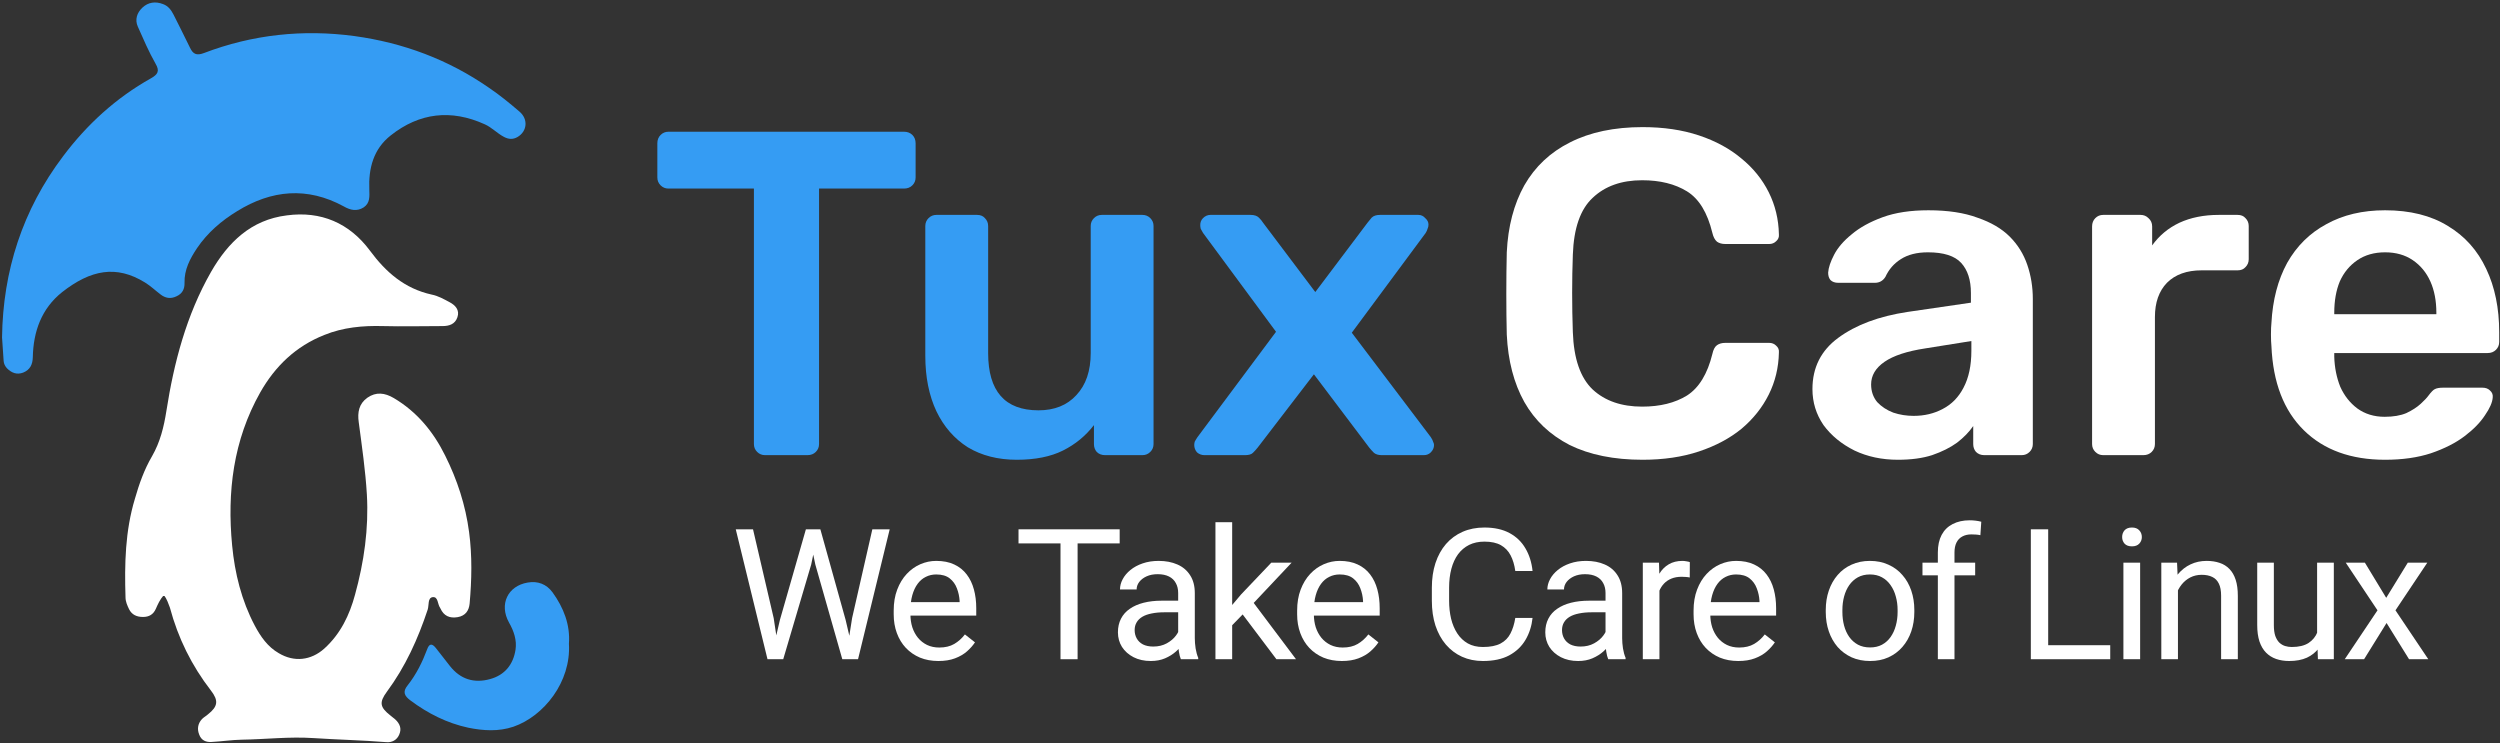
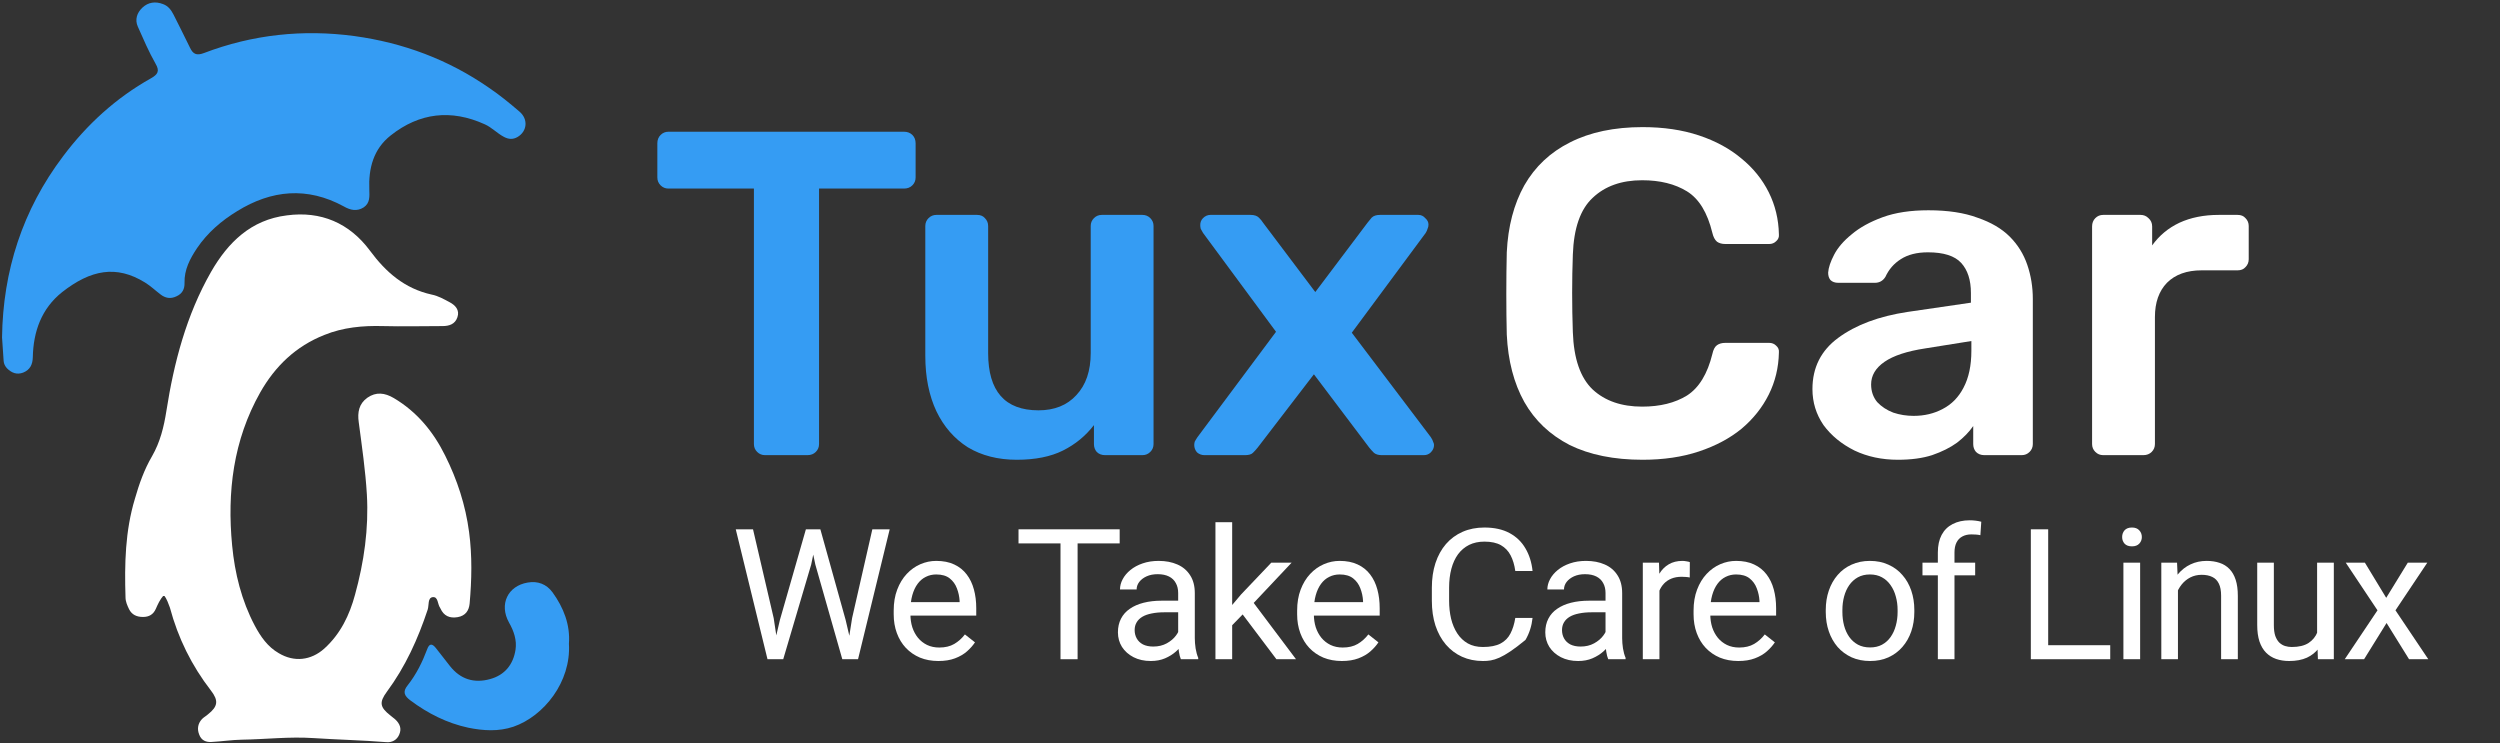
<svg xmlns="http://www.w3.org/2000/svg" width="992" height="295" viewBox="0 0 992 295" fill="none">
  <rect x="0" y="0" width="992" height="295" fill="#333333" stroke="none" />
  <path d="M65.03 236.108C63.416 237.932 62.644 239.757 61.802 241.651C60.82 243.826 59.136 244.809 56.75 244.809C54.294 244.809 52.33 243.967 51.207 241.721C50.506 240.248 49.804 238.704 49.804 237.02C49.383 223.829 49.664 210.709 53.523 197.939C55.207 192.045 57.241 186.291 60.329 181.029C63.556 175.416 65.03 169.382 66.012 163.137C69.029 143.842 73.941 125.038 83.763 107.848C90.499 96.13 99.621 87.22 113.794 85.465C127.335 83.641 138.632 88.483 146.771 99.428C153.086 107.988 160.523 114.513 171.328 116.899C173.854 117.39 176.17 118.723 178.415 119.916C180.66 121.109 182.485 123.003 181.502 125.88C180.59 128.616 178.275 129.388 175.609 129.388C167.68 129.388 159.822 129.599 151.893 129.388C143.964 129.178 136.176 129.879 128.739 132.896C117.372 137.387 109.163 145.316 103.269 155.7C92.534 174.714 90.078 195.273 92.113 216.462C93.165 227.478 95.832 238.283 101.094 248.247C103.409 252.597 106.216 256.666 110.636 259.192C116.741 262.841 123.406 262.069 128.669 257.368C135.124 251.544 138.702 244.037 140.877 235.968C144.456 222.987 146.35 209.726 145.578 196.255C145.017 186.712 143.614 177.17 142.351 167.558C141.789 163.628 142.421 160.19 145.789 157.805C149.227 155.419 152.665 155.84 156.243 157.945C165.505 163.418 172.03 171.417 176.661 180.819C181.432 190.361 184.73 200.465 186.133 211.13C187.396 220.602 187.186 230.144 186.344 239.546C186.063 242.283 184.73 244.317 181.643 244.879C178.415 245.44 176.1 244.388 174.767 241.441C174.696 241.3 174.696 241.23 174.626 241.16C173.574 239.757 173.925 236.669 171.679 236.95C169.645 237.231 170.276 240.107 169.715 241.862C165.856 253.509 160.874 264.525 153.507 274.488C150.349 278.768 150.77 280.662 154.98 283.96C155.542 284.451 156.243 284.942 156.804 285.434C158.629 287.118 159.471 289.082 158.418 291.468C157.506 293.643 155.542 294.695 153.296 294.485C143.614 293.713 133.931 293.503 124.318 292.871C114.846 292.24 105.444 293.362 96.042 293.503C92.043 293.573 87.973 294.204 83.904 294.415C81.729 294.555 79.904 293.783 79.062 291.538C78.15 289.293 78.501 287.118 80.115 285.363C80.746 284.662 81.729 284.171 82.501 283.469C86.5 280.312 86.781 277.996 83.693 273.997C76.045 264.104 70.643 253.158 67.415 241.09C66.784 239.476 66.293 237.792 65.03 236.108Z" fill="white" />
  <path d="M0.81 133.869C1.161 107.488 8.949 83.281 25.017 62.021C34.489 49.392 45.996 38.867 59.889 31.079C62.625 29.535 63.467 28.202 61.713 25.255C59.047 20.554 56.872 15.502 54.697 10.591C53.434 7.784 54.346 5.048 56.521 3.013C58.836 0.838 61.713 0.487 64.66 1.61C66.765 2.381 67.887 3.925 68.87 5.819C71.045 10.24 73.29 14.52 75.395 18.94C76.588 21.466 77.991 22.168 80.938 21.045C100.233 13.678 120.3 11.573 140.648 14.309C160.013 16.976 177.905 23.641 193.973 34.797C198.253 37.674 202.182 40.902 206.111 44.27C209.689 47.287 209.198 52.128 205.339 54.373C203.515 55.426 201.761 55.285 199.937 54.303C197.27 52.9 195.165 50.584 192.359 49.321C179.028 43.287 166.468 44.691 155.031 53.742C148.155 59.144 146.191 66.862 146.542 75.142C146.612 77.948 146.892 80.544 144.296 82.299C141.63 83.983 139.034 83.421 136.368 81.878C121.914 74.019 107.741 75.352 94.129 83.772C87.884 87.561 82.341 92.332 78.201 98.436C75.395 102.646 73.079 106.996 73.22 112.259C73.29 114.644 72.378 116.539 69.992 117.591C67.677 118.714 65.572 118.293 63.678 116.819C61.643 115.276 59.748 113.452 57.573 112.118C46.136 105.032 35.963 107.067 24.666 115.907C16.457 122.433 13.229 131.554 13.019 141.728C12.949 144.604 11.966 146.709 9.23 147.832C6.704 148.814 4.599 147.972 2.775 146.148C2.003 145.306 1.512 144.324 1.442 143.201C1.231 140.044 1.021 136.886 0.81 133.869Z" fill="#359CF3" />
  <path d="M225.752 255.43C226.664 270.656 215.718 284.198 203.79 288.337C197.826 290.372 191.722 289.951 185.828 288.758C177.338 286.934 169.76 283.075 162.884 277.953C160.429 276.129 159.657 274.515 161.762 271.919C165.2 267.569 167.585 262.727 169.48 257.675C170.322 255.29 171.444 255.22 172.988 257.184C174.812 259.57 176.707 261.956 178.531 264.271C182.671 269.533 188.073 271.217 194.458 269.463C200.352 267.849 203.65 263.639 204.562 257.816C205.123 254.027 203.93 250.449 201.966 247.011C197.966 239.784 201.475 232.486 209.403 231.153C213.403 230.452 216.841 231.785 219.226 235.012C223.647 241.117 226.313 247.923 225.752 255.43Z" fill="#359CF3" />
  <path d="M303.55 180.601C302.328 180.601 301.289 180.173 300.434 179.317C299.578 178.462 299.151 177.423 299.151 176.201V74.821H265.235C264.013 74.821 262.974 74.393 262.118 73.538C261.263 72.682 260.835 71.644 260.835 70.421V56.855C260.835 55.511 261.263 54.411 262.118 53.555C262.974 52.7 264.013 52.272 265.235 52.272H358.732C360.076 52.272 361.176 52.7 362.032 53.555C362.887 54.411 363.315 55.511 363.315 56.855V70.421C363.315 71.644 362.887 72.682 362.032 73.538C361.176 74.393 360.076 74.821 358.732 74.821H325V176.201C325 177.423 324.572 178.462 323.716 179.317C322.861 180.173 321.761 180.601 320.416 180.601H303.55Z" fill="#359CF3" />
  <path d="M403.462 182.434C396.007 182.434 389.529 180.784 384.029 177.484C378.652 174.062 374.496 169.296 371.563 163.185C368.63 156.952 367.163 149.618 367.163 141.185V89.671C367.163 88.448 367.591 87.41 368.447 86.554C369.302 85.698 370.341 85.271 371.563 85.271H387.696C389.04 85.271 390.079 85.698 390.812 86.554C391.668 87.41 392.096 88.448 392.096 89.671V140.086C392.096 155.241 398.757 162.818 412.078 162.818C418.434 162.818 423.445 160.801 427.111 156.768C430.9 152.735 432.794 147.174 432.794 140.086V89.671C432.794 88.448 433.222 87.41 434.078 86.554C434.933 85.698 435.972 85.271 437.194 85.271H453.327C454.549 85.271 455.588 85.698 456.443 86.554C457.299 87.41 457.727 88.448 457.727 89.671V176.201C457.727 177.423 457.299 178.462 456.443 179.317C455.588 180.173 454.549 180.601 453.327 180.601H438.477C437.133 180.601 436.033 180.173 435.178 179.317C434.444 178.462 434.078 177.423 434.078 176.201V168.685C430.778 172.962 426.683 176.323 421.795 178.767C416.906 181.212 410.795 182.434 403.462 182.434Z" fill="#359CF3" />
  <path d="M477.91 180.601C476.81 180.601 475.832 180.234 474.977 179.501C474.243 178.645 473.877 177.668 473.877 176.568C473.877 176.201 473.938 175.773 474.06 175.284C474.304 174.795 474.671 174.184 475.16 173.451L506.326 131.652L477.36 92.421C476.993 91.809 476.688 91.26 476.443 90.771C476.321 90.282 476.26 89.793 476.26 89.304C476.26 88.204 476.627 87.287 477.36 86.554C478.215 85.698 479.193 85.271 480.293 85.271H496.243C497.709 85.271 498.809 85.637 499.542 86.371C500.276 87.104 500.826 87.776 501.192 88.387L521.908 115.886L542.624 88.387C543.113 87.776 543.663 87.104 544.274 86.371C545.008 85.637 546.107 85.271 547.574 85.271H562.79C563.89 85.271 564.807 85.698 565.54 86.554C566.396 87.287 566.823 88.143 566.823 89.121C566.823 89.732 566.701 90.282 566.457 90.771C566.335 91.26 566.09 91.809 565.723 92.421L536.391 132.019L567.74 173.451C568.229 174.184 568.534 174.795 568.657 175.284C568.901 175.773 569.023 176.201 569.023 176.568C569.023 177.668 568.596 178.645 567.74 179.501C567.007 180.234 566.09 180.601 564.99 180.601H548.307C546.963 180.601 545.924 180.295 545.191 179.684C544.458 178.951 543.846 178.279 543.358 177.668L521.358 148.519L498.993 177.668C498.504 178.279 497.893 178.951 497.159 179.684C496.548 180.295 495.509 180.601 494.043 180.601H477.91Z" fill="#359CF3" />
  <path d="M651.787 182.434C640.421 182.434 630.765 180.479 622.821 176.568C614.999 172.534 609.011 166.851 604.855 159.518C600.7 152.063 598.378 143.141 597.889 132.752C597.767 127.742 597.705 122.364 597.705 116.62C597.705 110.875 597.767 105.376 597.889 100.12C598.378 89.854 600.7 80.993 604.855 73.538C609.133 66.083 615.183 60.399 623.004 56.489C630.949 52.455 640.543 50.439 651.787 50.439C660.098 50.439 667.553 51.539 674.153 53.739C680.752 55.938 686.374 58.994 691.019 62.905C695.663 66.694 699.268 71.155 701.835 76.288C704.402 81.421 705.746 86.982 705.868 92.971C705.99 94.07 705.624 94.987 704.768 95.72C704.035 96.454 703.118 96.82 702.018 96.82H684.602C683.258 96.82 682.158 96.515 681.302 95.904C680.447 95.17 679.836 94.009 679.469 92.421C677.514 84.354 674.153 78.854 669.386 75.921C664.62 72.988 658.692 71.521 651.603 71.521C643.415 71.521 636.876 73.843 631.987 78.488C627.099 83.01 624.471 90.526 624.104 101.037C623.738 111.059 623.738 121.325 624.104 131.836C624.471 142.347 627.099 149.924 631.987 154.568C636.876 159.09 643.415 161.351 651.603 161.351C658.692 161.351 664.62 159.885 669.386 156.952C674.153 153.896 677.514 148.396 679.469 140.452C679.836 138.741 680.447 137.58 681.302 136.969C682.158 136.358 683.258 136.052 684.602 136.052H702.018C703.118 136.052 704.035 136.419 704.768 137.152C705.624 137.886 705.99 138.802 705.868 139.902C705.746 145.891 704.402 151.452 701.835 156.585C699.268 161.718 695.663 166.24 691.019 170.151C686.374 173.94 680.752 176.934 674.153 179.134C667.553 181.334 660.098 182.434 651.787 182.434Z" fill="white" />
  <path d="M753.092 182.434C746.737 182.434 740.992 181.212 735.859 178.767C730.726 176.201 726.632 172.84 723.576 168.685C720.643 164.407 719.177 159.64 719.177 154.385C719.177 145.83 722.599 139.047 729.443 134.036C736.409 128.903 745.576 125.48 756.942 123.769L782.058 120.103V116.253C782.058 111.12 780.774 107.148 778.208 104.337C775.641 101.526 771.241 100.12 765.008 100.12C760.608 100.12 757.003 101.037 754.192 102.87C751.503 104.581 749.487 106.903 748.142 109.837C747.164 111.425 745.759 112.22 743.926 112.22H729.443C728.098 112.22 727.06 111.853 726.326 111.12C725.715 110.387 725.41 109.409 725.41 108.187C725.532 106.231 726.326 103.848 727.793 101.037C729.26 98.226 731.582 95.537 734.759 92.971C737.937 90.282 742.031 88.021 747.042 86.187C752.053 84.354 758.103 83.438 765.192 83.438C772.891 83.438 779.369 84.415 784.624 86.371C790.002 88.204 794.279 90.71 797.457 93.887C800.635 97.065 802.957 100.792 804.424 105.07C805.89 109.348 806.623 113.87 806.623 118.636V176.201C806.623 177.423 806.196 178.462 805.34 179.317C804.485 180.173 803.446 180.601 802.224 180.601H787.374C786.03 180.601 784.93 180.173 784.074 179.317C783.341 178.462 782.974 177.423 782.974 176.201V169.051C781.385 171.373 779.247 173.573 776.558 175.651C773.869 177.606 770.569 179.256 766.658 180.601C762.869 181.823 758.347 182.434 753.092 182.434ZM759.325 165.018C763.603 165.018 767.453 164.101 770.875 162.268C774.419 160.435 777.169 157.624 779.124 153.835C781.202 149.924 782.241 145.035 782.241 139.169V135.319L763.908 138.252C756.697 139.352 751.32 141.124 747.776 143.569C744.231 146.013 742.459 149.007 742.459 152.552C742.459 155.241 743.254 157.563 744.842 159.518C746.553 161.351 748.692 162.757 751.259 163.735C753.825 164.59 756.514 165.018 759.325 165.018Z" fill="white" />
  <path d="M834.542 180.601C833.32 180.601 832.281 180.173 831.426 179.317C830.57 178.462 830.142 177.423 830.142 176.201V89.854C830.142 88.51 830.57 87.41 831.426 86.554C832.281 85.698 833.32 85.271 834.542 85.271H849.392C850.614 85.271 851.653 85.698 852.508 86.554C853.486 87.41 853.975 88.51 853.975 89.854V97.37C856.786 93.459 860.391 90.465 864.791 88.387C869.313 86.31 874.507 85.271 880.374 85.271H887.89C889.235 85.271 890.273 85.698 891.007 86.554C891.862 87.41 892.29 88.448 892.29 89.671V102.87C892.29 104.092 891.862 105.131 891.007 105.987C890.273 106.842 889.235 107.27 887.89 107.27H873.591C867.724 107.27 863.141 108.92 859.841 112.22C856.664 115.52 855.075 120.042 855.075 125.786V176.201C855.075 177.423 854.647 178.462 853.792 179.317C852.936 180.173 851.836 180.601 850.492 180.601H834.542Z" fill="white" />
-   <path d="M946.4 182.434C932.834 182.434 922.079 178.523 914.135 170.701C906.19 162.879 901.913 151.757 901.302 137.336C901.18 136.113 901.118 134.586 901.118 132.752C901.118 130.797 901.18 129.269 901.302 128.169C901.791 119.003 903.868 111.059 907.535 104.337C911.324 97.615 916.518 92.482 923.118 88.937C929.717 85.271 937.478 83.438 946.4 83.438C956.3 83.438 964.611 85.515 971.333 89.671C978.055 93.704 983.127 99.387 986.549 106.72C989.971 113.931 991.682 122.303 991.682 131.836V135.686C991.682 136.908 991.254 137.947 990.399 138.802C989.543 139.658 988.443 140.086 987.099 140.086H926.234C926.234 140.086 926.234 140.269 926.234 140.635C926.234 141.002 926.234 141.308 926.234 141.552C926.356 145.83 927.151 149.802 928.617 153.468C930.206 157.013 932.467 159.885 935.401 162.085C938.456 164.285 942.061 165.385 946.217 165.385C949.639 165.385 952.511 164.896 954.833 163.918C957.155 162.818 959.05 161.596 960.516 160.251C961.983 158.907 963.022 157.807 963.633 156.952C964.733 155.485 965.588 154.629 966.199 154.385C966.933 154.018 967.972 153.835 969.316 153.835H985.082C986.304 153.835 987.282 154.202 988.015 154.935C988.871 155.668 989.237 156.585 989.115 157.685C988.993 159.64 987.954 162.024 985.999 164.835C984.166 167.646 981.477 170.396 977.932 173.084C974.388 175.773 969.927 178.034 964.549 179.867C959.294 181.578 953.244 182.434 946.4 182.434ZM926.234 124.686H966.749V124.136C966.749 119.37 965.955 115.214 964.366 111.67C962.777 108.126 960.455 105.315 957.4 103.237C954.344 101.159 950.678 100.12 946.4 100.12C942.123 100.12 938.456 101.159 935.401 103.237C932.345 105.315 930.023 108.126 928.434 111.67C926.967 115.214 926.234 119.37 926.234 124.136V124.686Z" fill="white" />
  <path d="M309.466 246.001L319.777 210.029H324.772L321.882 224.014L310.786 261.579H305.827L309.466 246.001ZM298.798 210.029L307.004 245.293L309.466 261.579H304.542L291.948 210.029H298.798ZM338.116 245.257L346.144 210.029H353.03L340.471 261.579H335.548L338.116 245.257ZM325.522 210.029L335.548 246.001L339.187 261.579H334.227L323.524 224.014L320.598 210.029H325.522Z" fill="white" />
  <path d="M372.353 262.287C369.665 262.287 367.227 261.839 365.039 260.942C362.874 260.021 361.007 258.735 359.437 257.083C357.891 255.43 356.702 253.471 355.869 251.205C355.037 248.939 354.62 246.461 354.62 243.77V242.283C354.62 239.168 355.084 236.394 356.012 233.963C356.939 231.508 358.2 229.431 359.794 227.732C361.387 226.032 363.195 224.746 365.217 223.873C367.239 222.999 369.332 222.563 371.497 222.563C374.256 222.563 376.634 223.035 378.632 223.979C380.654 224.923 382.307 226.245 383.592 227.944C384.876 229.62 385.828 231.603 386.446 233.892C387.065 236.158 387.374 238.637 387.374 241.327V244.266H358.545V238.92H380.773V238.424C380.678 236.725 380.321 235.072 379.703 233.467C379.108 231.862 378.157 230.541 376.848 229.502C375.54 228.464 373.756 227.944 371.497 227.944C369.998 227.944 368.618 228.263 367.358 228.9C366.097 229.514 365.015 230.434 364.111 231.662C363.207 232.889 362.505 234.388 362.006 236.158C361.506 237.928 361.257 239.97 361.257 242.283V243.77C361.257 245.588 361.506 247.299 362.006 248.904C362.529 250.485 363.278 251.878 364.254 253.082C365.253 254.286 366.454 255.23 367.857 255.914C369.284 256.599 370.902 256.941 372.71 256.941C375.041 256.941 377.015 256.469 378.632 255.525C380.25 254.581 381.665 253.318 382.878 251.736L386.874 254.887C386.042 256.138 384.983 257.33 383.699 258.463C382.414 259.596 380.833 260.517 378.954 261.225C377.098 261.933 374.898 262.287 372.353 262.287Z" fill="white" />
  <path d="M427.589 210.029V261.579H420.81V210.029H427.589ZM444.287 210.029V215.623H404.147V210.029H444.287Z" fill="white" />
  <path d="M467.498 255.029V235.309C467.498 233.798 467.189 232.488 466.57 231.379C465.976 230.246 465.072 229.372 463.859 228.759C462.646 228.145 461.147 227.838 459.363 227.838C457.698 227.838 456.235 228.121 454.975 228.688C453.738 229.254 452.763 229.998 452.049 230.918C451.359 231.839 451.014 232.83 451.014 233.892H444.414C444.414 232.523 444.77 231.166 445.484 229.821C446.198 228.475 447.22 227.26 448.552 226.174C449.908 225.065 451.526 224.191 453.405 223.554C455.308 222.893 457.425 222.563 459.756 222.563C462.562 222.563 465.036 223.035 467.177 223.979C469.341 224.923 471.03 226.351 472.243 228.263C473.48 230.151 474.099 232.523 474.099 235.379V253.223C474.099 254.498 474.206 255.855 474.42 257.295C474.658 258.735 475.003 259.974 475.455 261.012V261.579H468.568C468.235 260.824 467.974 259.821 467.783 258.57C467.593 257.295 467.498 256.115 467.498 255.029ZM468.64 238.353L468.711 242.956H462.039C460.16 242.956 458.483 243.109 457.008 243.416C455.534 243.699 454.297 244.136 453.298 244.726C452.299 245.316 451.538 246.06 451.014 246.957C450.491 247.83 450.229 248.857 450.229 250.037C450.229 251.241 450.503 252.338 451.05 253.33C451.597 254.321 452.418 255.112 453.512 255.702C454.63 256.268 455.997 256.551 457.615 256.551C459.637 256.551 461.421 256.127 462.967 255.277C464.513 254.427 465.738 253.389 466.642 252.161C467.569 250.934 468.069 249.742 468.14 248.585L470.959 251.736C470.792 252.728 470.34 253.825 469.603 255.029C468.866 256.233 467.879 257.389 466.642 258.499C465.429 259.584 463.978 260.493 462.289 261.225C460.624 261.933 458.745 262.287 456.652 262.287C454.035 262.287 451.74 261.78 449.765 260.765C447.815 259.75 446.293 258.393 445.199 256.693C444.128 254.97 443.593 253.046 443.593 250.922C443.593 248.869 443.997 247.063 444.806 245.505C445.615 243.924 446.78 242.614 448.303 241.575C449.825 240.513 451.656 239.711 453.797 239.168C455.938 238.625 458.328 238.353 460.969 238.353H468.64Z" fill="white" />
  <path d="M488.926 207.197V261.579H482.289V207.197H488.926ZM512.51 223.271L495.669 241.15L486.25 250.851L485.714 243.876L492.458 235.875L504.446 223.271H512.51ZM506.48 261.579L492.708 243.31L496.133 237.468L514.258 261.579H506.48Z" fill="white" />
  <path d="M532.439 262.287C529.751 262.287 527.313 261.839 525.124 260.942C522.96 260.021 521.093 258.735 519.523 257.083C517.977 255.43 516.787 253.471 515.955 251.205C515.122 248.939 514.706 246.461 514.706 243.77V242.283C514.706 239.168 515.17 236.394 516.097 233.963C517.025 231.508 518.286 229.431 519.88 227.732C521.473 226.032 523.281 224.746 525.303 223.873C527.325 222.999 529.418 222.563 531.582 222.563C534.341 222.563 536.72 223.035 538.718 223.979C540.74 224.923 542.393 226.245 543.678 227.944C544.962 229.62 545.913 231.603 546.532 233.892C547.15 236.158 547.46 238.637 547.46 241.327V244.266H518.631V238.92H540.859V238.424C540.764 236.725 540.407 235.072 539.788 233.467C539.194 231.862 538.242 230.541 536.934 229.502C535.626 228.464 533.842 227.944 531.582 227.944C530.084 227.944 528.704 228.263 527.443 228.9C526.183 229.514 525.101 230.434 524.197 231.662C523.293 232.889 522.591 234.388 522.092 236.158C521.592 237.928 521.342 239.97 521.342 242.283V243.77C521.342 245.588 521.592 247.299 522.092 248.904C522.615 250.485 523.364 251.878 524.339 253.082C525.338 254.286 526.54 255.23 527.943 255.914C529.37 256.599 530.988 256.941 532.795 256.941C535.126 256.941 537.101 256.469 538.718 255.525C540.336 254.581 541.751 253.318 542.964 251.736L546.96 254.887C546.128 256.138 545.069 257.33 543.785 258.463C542.5 259.596 540.918 260.517 539.039 261.225C537.184 261.933 534.984 262.287 532.439 262.287Z" fill="white" />
-   <path d="M601.268 245.186H608.119C607.762 248.444 606.822 251.359 605.3 253.931C603.778 256.504 601.625 258.546 598.842 260.057C596.059 261.544 592.586 262.287 588.424 262.287C585.379 262.287 582.608 261.721 580.11 260.588C577.637 259.455 575.508 257.85 573.724 255.773C571.94 253.672 570.56 251.158 569.585 248.231C568.634 245.281 568.158 242 568.158 238.389V233.255C568.158 229.644 568.634 226.375 569.585 223.448C570.56 220.497 571.952 217.972 573.759 215.871C575.591 213.771 577.791 212.154 580.36 211.021C582.929 209.888 585.819 209.321 589.03 209.321C592.955 209.321 596.273 210.053 598.985 211.516C601.696 212.98 603.801 215.01 605.3 217.606C606.822 220.179 607.762 223.165 608.119 226.563H601.268C600.935 224.156 600.317 222.091 599.413 220.368C598.509 218.621 597.225 217.276 595.56 216.331C593.894 215.387 591.718 214.915 589.03 214.915C586.723 214.915 584.689 215.352 582.929 216.225C581.193 217.099 579.73 218.338 578.54 219.943C577.375 221.548 576.495 223.471 575.9 225.714C575.306 227.956 575.008 230.446 575.008 233.184V238.389C575.008 240.914 575.27 243.286 575.793 245.505C576.34 247.724 577.161 249.671 578.255 251.347C579.349 253.023 580.741 254.345 582.43 255.312C584.118 256.256 586.116 256.728 588.424 256.728C591.349 256.728 593.68 256.268 595.417 255.348C597.153 254.427 598.461 253.105 599.342 251.382C600.245 249.659 600.888 247.594 601.268 245.186Z" fill="white" />
+   <path d="M601.268 245.186H608.119C607.762 248.444 606.822 251.359 605.3 253.931C596.059 261.544 592.586 262.287 588.424 262.287C585.379 262.287 582.608 261.721 580.11 260.588C577.637 259.455 575.508 257.85 573.724 255.773C571.94 253.672 570.56 251.158 569.585 248.231C568.634 245.281 568.158 242 568.158 238.389V233.255C568.158 229.644 568.634 226.375 569.585 223.448C570.56 220.497 571.952 217.972 573.759 215.871C575.591 213.771 577.791 212.154 580.36 211.021C582.929 209.888 585.819 209.321 589.03 209.321C592.955 209.321 596.273 210.053 598.985 211.516C601.696 212.98 603.801 215.01 605.3 217.606C606.822 220.179 607.762 223.165 608.119 226.563H601.268C600.935 224.156 600.317 222.091 599.413 220.368C598.509 218.621 597.225 217.276 595.56 216.331C593.894 215.387 591.718 214.915 589.03 214.915C586.723 214.915 584.689 215.352 582.929 216.225C581.193 217.099 579.73 218.338 578.54 219.943C577.375 221.548 576.495 223.471 575.9 225.714C575.306 227.956 575.008 230.446 575.008 233.184V238.389C575.008 240.914 575.27 243.286 575.793 245.505C576.34 247.724 577.161 249.671 578.255 251.347C579.349 253.023 580.741 254.345 582.43 255.312C584.118 256.256 586.116 256.728 588.424 256.728C591.349 256.728 593.68 256.268 595.417 255.348C597.153 254.427 598.461 253.105 599.342 251.382C600.245 249.659 600.888 247.594 601.268 245.186Z" fill="white" />
  <path d="M637.074 255.029V235.309C637.074 233.798 636.765 232.488 636.147 231.379C635.552 230.246 634.648 229.372 633.435 228.759C632.222 228.145 630.724 227.838 628.94 227.838C627.275 227.838 625.812 228.121 624.551 228.688C623.314 229.254 622.339 229.998 621.625 230.918C620.936 231.839 620.591 232.83 620.591 233.892H613.99C613.99 232.523 614.347 231.166 615.06 229.821C615.774 228.475 616.797 227.26 618.129 226.174C619.485 225.065 621.102 224.191 622.981 223.554C624.884 222.893 627.001 222.563 629.332 222.563C632.139 222.563 634.613 223.035 636.753 223.979C638.918 224.923 640.607 226.351 641.82 228.263C643.057 230.151 643.675 232.523 643.675 235.379V253.223C643.675 254.498 643.782 255.855 643.996 257.295C644.234 258.735 644.579 259.974 645.031 261.012V261.579H638.145C637.812 260.824 637.55 259.821 637.36 258.57C637.17 257.295 637.074 256.115 637.074 255.029ZM638.216 238.353L638.288 242.956H631.616C629.736 242.956 628.06 243.109 626.585 243.416C625.11 243.699 623.873 244.136 622.874 244.726C621.875 245.316 621.114 246.06 620.591 246.957C620.067 247.83 619.806 248.857 619.806 250.037C619.806 251.241 620.079 252.338 620.626 253.33C621.173 254.321 621.994 255.112 623.088 255.702C624.206 256.268 625.574 256.551 627.191 256.551C629.213 256.551 630.997 256.127 632.543 255.277C634.089 254.427 635.314 253.389 636.218 252.161C637.146 250.934 637.645 249.742 637.717 248.585L640.535 251.736C640.369 252.728 639.917 253.825 639.18 255.029C638.442 256.233 637.455 257.389 636.218 258.499C635.005 259.584 633.554 260.493 631.865 261.225C630.2 261.933 628.321 262.287 626.228 262.287C623.611 262.287 621.316 261.78 619.342 260.765C617.391 259.75 615.869 258.393 614.775 256.693C613.705 254.97 613.169 253.046 613.169 250.922C613.169 248.869 613.574 247.063 614.382 245.505C615.191 243.924 616.357 242.614 617.879 241.575C619.401 240.513 621.233 239.711 623.374 239.168C625.514 238.625 627.905 238.353 630.545 238.353H638.216Z" fill="white" />
  <path d="M658.466 229.29V261.579H651.866V223.271H658.288L658.466 229.29ZM670.526 223.058L670.49 229.148C669.943 229.03 669.42 228.959 668.92 228.936C668.445 228.888 667.898 228.865 667.279 228.865C665.757 228.865 664.413 229.101 663.247 229.573C662.082 230.045 661.095 230.706 660.286 231.556C659.477 232.405 658.835 233.42 658.359 234.6C657.907 235.757 657.61 237.032 657.467 238.424L655.612 239.486C655.612 237.173 655.838 235.002 656.29 232.972C656.766 230.942 657.491 229.148 658.466 227.59C659.442 226.009 660.678 224.781 662.177 223.908C663.699 223.011 665.507 222.563 667.6 222.563C668.076 222.563 668.623 222.622 669.241 222.74C669.86 222.834 670.288 222.94 670.526 223.058Z" fill="white" />
  <path d="M689.741 262.287C687.053 262.287 684.615 261.839 682.427 260.942C680.263 260.021 678.395 258.735 676.825 257.083C675.279 255.43 674.09 253.471 673.258 251.205C672.425 248.939 672.009 246.461 672.009 243.77V242.283C672.009 239.168 672.473 236.394 673.4 233.963C674.328 231.508 675.589 229.431 677.182 227.732C678.776 226.032 680.584 224.746 682.605 223.873C684.627 222.999 686.72 222.563 688.885 222.563C691.644 222.563 694.023 223.035 696.021 223.979C698.043 224.923 699.696 226.245 700.98 227.944C702.265 229.62 703.216 231.603 703.835 233.892C704.453 236.158 704.762 238.637 704.762 241.327V244.266H675.933V238.92H698.162V238.424C698.066 236.725 697.71 235.072 697.091 233.467C696.497 231.862 695.545 230.541 694.237 229.502C692.929 228.464 691.145 227.944 688.885 227.944C687.387 227.944 686.007 228.263 684.746 228.9C683.486 229.514 682.403 230.434 681.499 231.662C680.596 232.889 679.894 234.388 679.394 236.158C678.895 237.928 678.645 239.97 678.645 242.283V243.77C678.645 245.588 678.895 247.299 679.394 248.904C679.918 250.485 680.667 251.878 681.642 253.082C682.641 254.286 683.842 255.23 685.246 255.914C686.673 256.599 688.29 256.941 690.098 256.941C692.429 256.941 694.403 256.469 696.021 255.525C697.638 254.581 699.054 253.318 700.267 251.736L704.263 254.887C703.43 256.138 702.372 257.33 701.087 258.463C699.803 259.596 698.221 260.517 696.342 261.225C694.487 261.933 692.286 262.287 689.741 262.287Z" fill="white" />
  <path d="M724.462 242.85V242.035C724.462 239.274 724.866 236.713 725.675 234.353C726.483 231.969 727.649 229.903 729.171 228.157C730.694 226.386 732.537 225.017 734.701 224.05C736.866 223.058 739.292 222.563 741.98 222.563C744.692 222.563 747.13 223.058 749.294 224.05C751.483 225.017 753.338 226.386 754.86 228.157C756.406 229.903 757.584 231.969 758.393 234.353C759.201 236.713 759.606 239.274 759.606 242.035V242.85C759.606 245.611 759.201 248.172 758.393 250.533C757.584 252.893 756.406 254.958 754.86 256.728C753.338 258.475 751.495 259.844 749.33 260.835C747.189 261.803 744.763 262.287 742.051 262.287C739.34 262.287 736.902 261.803 734.737 260.835C732.573 259.844 730.717 258.475 729.171 256.728C727.649 254.958 726.483 252.893 725.675 250.533C724.866 248.172 724.462 245.611 724.462 242.85ZM731.062 242.035V242.85C731.062 244.762 731.288 246.567 731.74 248.267C732.192 249.943 732.87 251.43 733.774 252.728C734.702 254.026 735.855 255.053 737.235 255.808C738.614 256.54 740.22 256.905 742.051 256.905C743.859 256.905 745.441 256.54 746.797 255.808C748.176 255.053 749.318 254.026 750.222 252.728C751.126 251.43 751.804 249.943 752.256 248.267C752.731 246.567 752.969 244.762 752.969 242.85V242.035C752.969 240.147 752.731 238.365 752.256 236.689C751.804 234.99 751.114 233.491 750.186 232.193C749.282 230.871 748.141 229.833 746.761 229.077C745.405 228.322 743.812 227.944 741.98 227.944C740.172 227.944 738.579 228.322 737.199 229.077C735.843 229.833 734.702 230.871 733.774 232.193C732.87 233.491 732.192 234.99 731.74 236.689C731.288 238.365 731.062 240.147 731.062 242.035Z" fill="white" />
  <path d="M775.539 261.579H768.938V219.235C768.938 216.473 769.437 214.148 770.436 212.26C771.459 210.348 772.922 208.908 774.825 207.94C776.728 206.949 778.988 206.453 781.604 206.453C782.365 206.453 783.126 206.501 783.887 206.595C784.672 206.69 785.434 206.831 786.171 207.02L785.814 212.366C785.315 212.248 784.744 212.165 784.102 212.118C783.483 212.071 782.865 212.047 782.246 212.047C780.843 212.047 779.63 212.331 778.607 212.897C777.608 213.44 776.847 214.243 776.323 215.305C775.8 216.367 775.539 217.677 775.539 219.235V261.579ZM783.745 223.271V228.298H762.837V223.271H783.745Z" fill="white" />
  <path d="M837.339 256.02V261.579H811.365V256.02H837.339ZM812.721 210.029V261.579H805.835V210.029H812.721Z" fill="white" />
  <path d="M849.205 223.271V261.579H842.568V223.271H849.205ZM842.069 213.11C842.069 212.047 842.39 211.151 843.032 210.419C843.698 209.687 844.674 209.321 845.958 209.321C847.219 209.321 848.182 209.687 848.848 210.419C849.538 211.151 849.883 212.047 849.883 213.11C849.883 214.125 849.538 214.998 848.848 215.73C848.182 216.438 847.219 216.792 845.958 216.792C844.674 216.792 843.698 216.438 843.032 215.73C842.39 214.998 842.069 214.125 842.069 213.11Z" fill="white" />
  <path d="M864.21 231.449V261.579H857.609V223.271H863.853L864.21 231.449ZM862.64 240.973L859.893 240.867C859.917 238.247 860.309 235.828 861.07 233.609C861.831 231.367 862.902 229.419 864.281 227.767C865.661 226.115 867.302 224.84 869.205 223.944C871.132 223.023 873.261 222.563 875.592 222.563C877.495 222.563 879.207 222.822 880.73 223.342C882.252 223.837 883.548 224.64 884.619 225.749C885.713 226.859 886.545 228.298 887.116 230.069C887.687 231.815 887.972 233.951 887.972 236.477V261.579H881.336V236.406C881.336 234.4 881.039 232.795 880.444 231.591C879.849 230.364 878.981 229.478 877.84 228.936C876.698 228.369 875.294 228.086 873.629 228.086C871.988 228.086 870.49 228.428 869.134 229.113C867.802 229.797 866.648 230.741 865.673 231.945C864.721 233.149 863.972 234.53 863.425 236.087C862.902 237.622 862.64 239.25 862.64 240.973Z" fill="white" />
  <path d="M919.426 252.728V223.271H926.062V261.579H919.747L919.426 252.728ZM920.675 244.655L923.422 244.585C923.422 247.134 923.148 249.494 922.601 251.666C922.078 253.813 921.222 255.678 920.032 257.26C918.843 258.841 917.285 260.08 915.358 260.977C913.432 261.85 911.089 262.287 908.33 262.287C906.451 262.287 904.726 262.016 903.156 261.473C901.61 260.93 900.278 260.092 899.16 258.959C898.042 257.826 897.174 256.351 896.555 254.533C895.961 252.716 895.664 250.533 895.664 247.983V223.271H902.264V248.054C902.264 249.777 902.454 251.205 902.835 252.338C903.239 253.448 903.775 254.333 904.441 254.994C905.13 255.631 905.892 256.079 906.724 256.339C907.58 256.599 908.46 256.728 909.364 256.728C912.171 256.728 914.395 256.197 916.036 255.135C917.678 254.05 918.855 252.598 919.569 250.78C920.306 248.939 920.675 246.898 920.675 244.655Z" fill="white" />
  <path d="M938.392 223.271L946.848 237.22L955.411 223.271H963.153L950.522 242.177L963.545 261.579H955.91L946.99 247.205L938.07 261.579H930.399L943.387 242.177L930.792 223.271H938.392Z" fill="white" />
</svg>